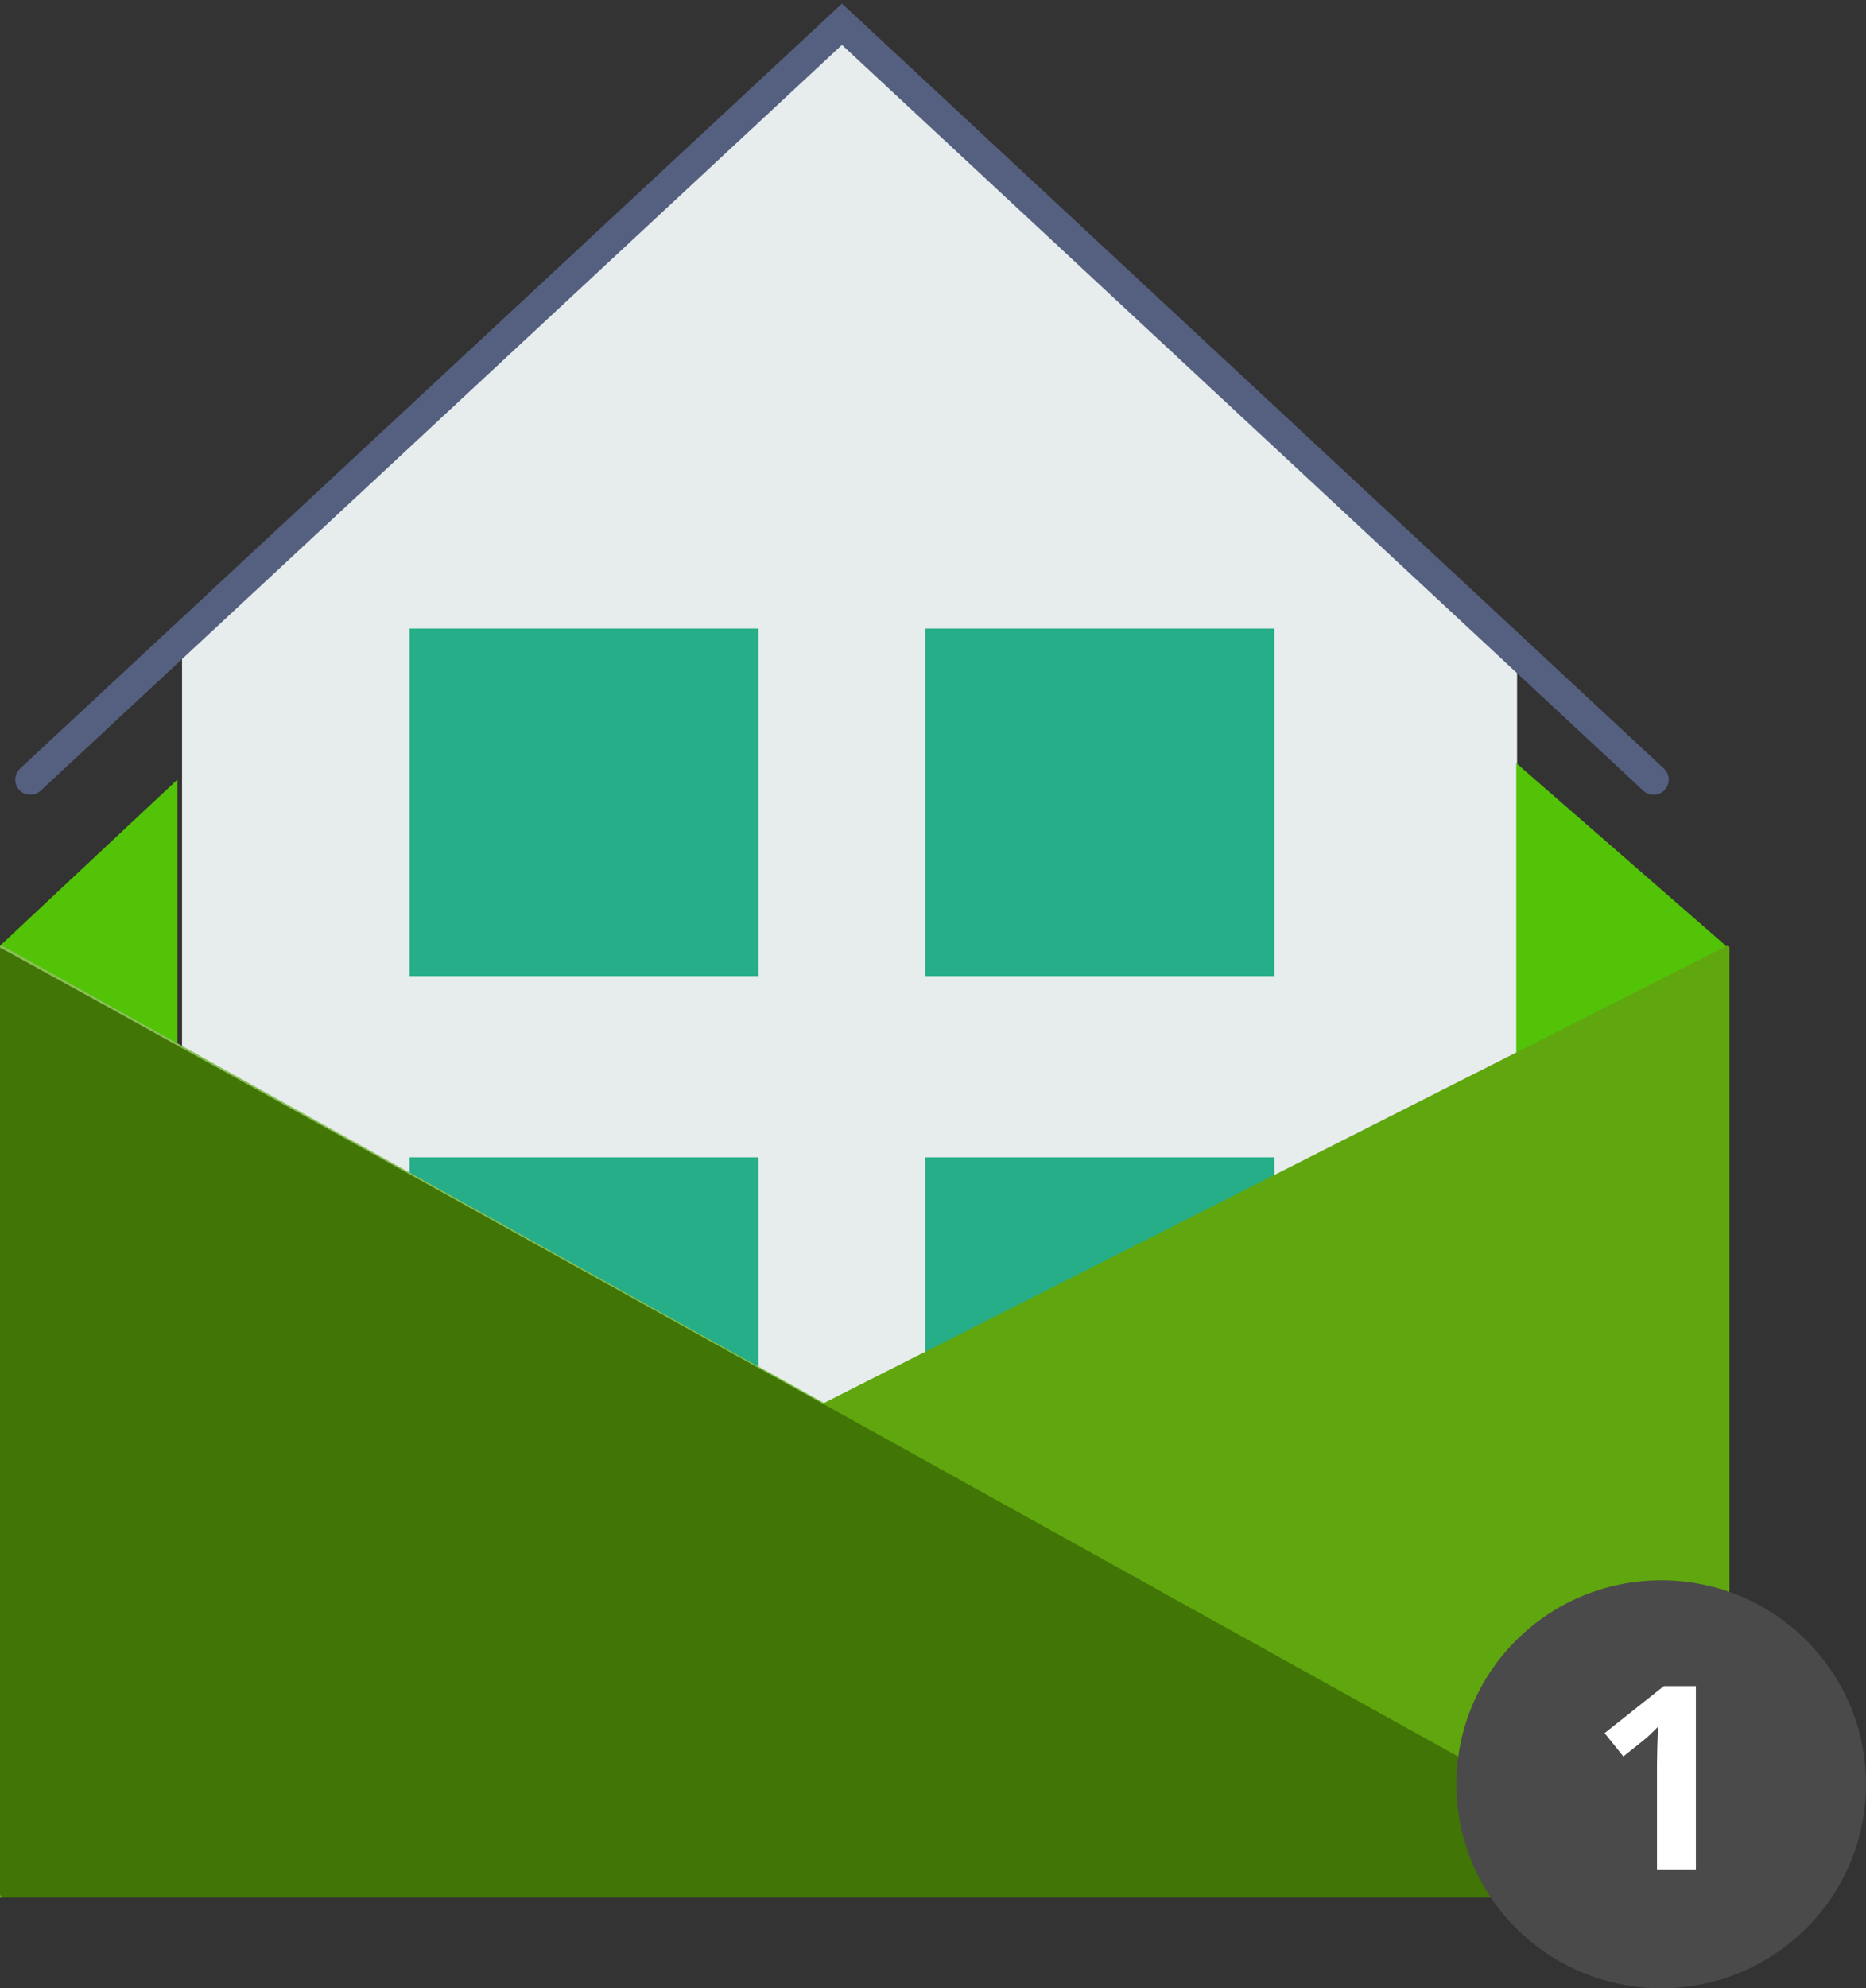
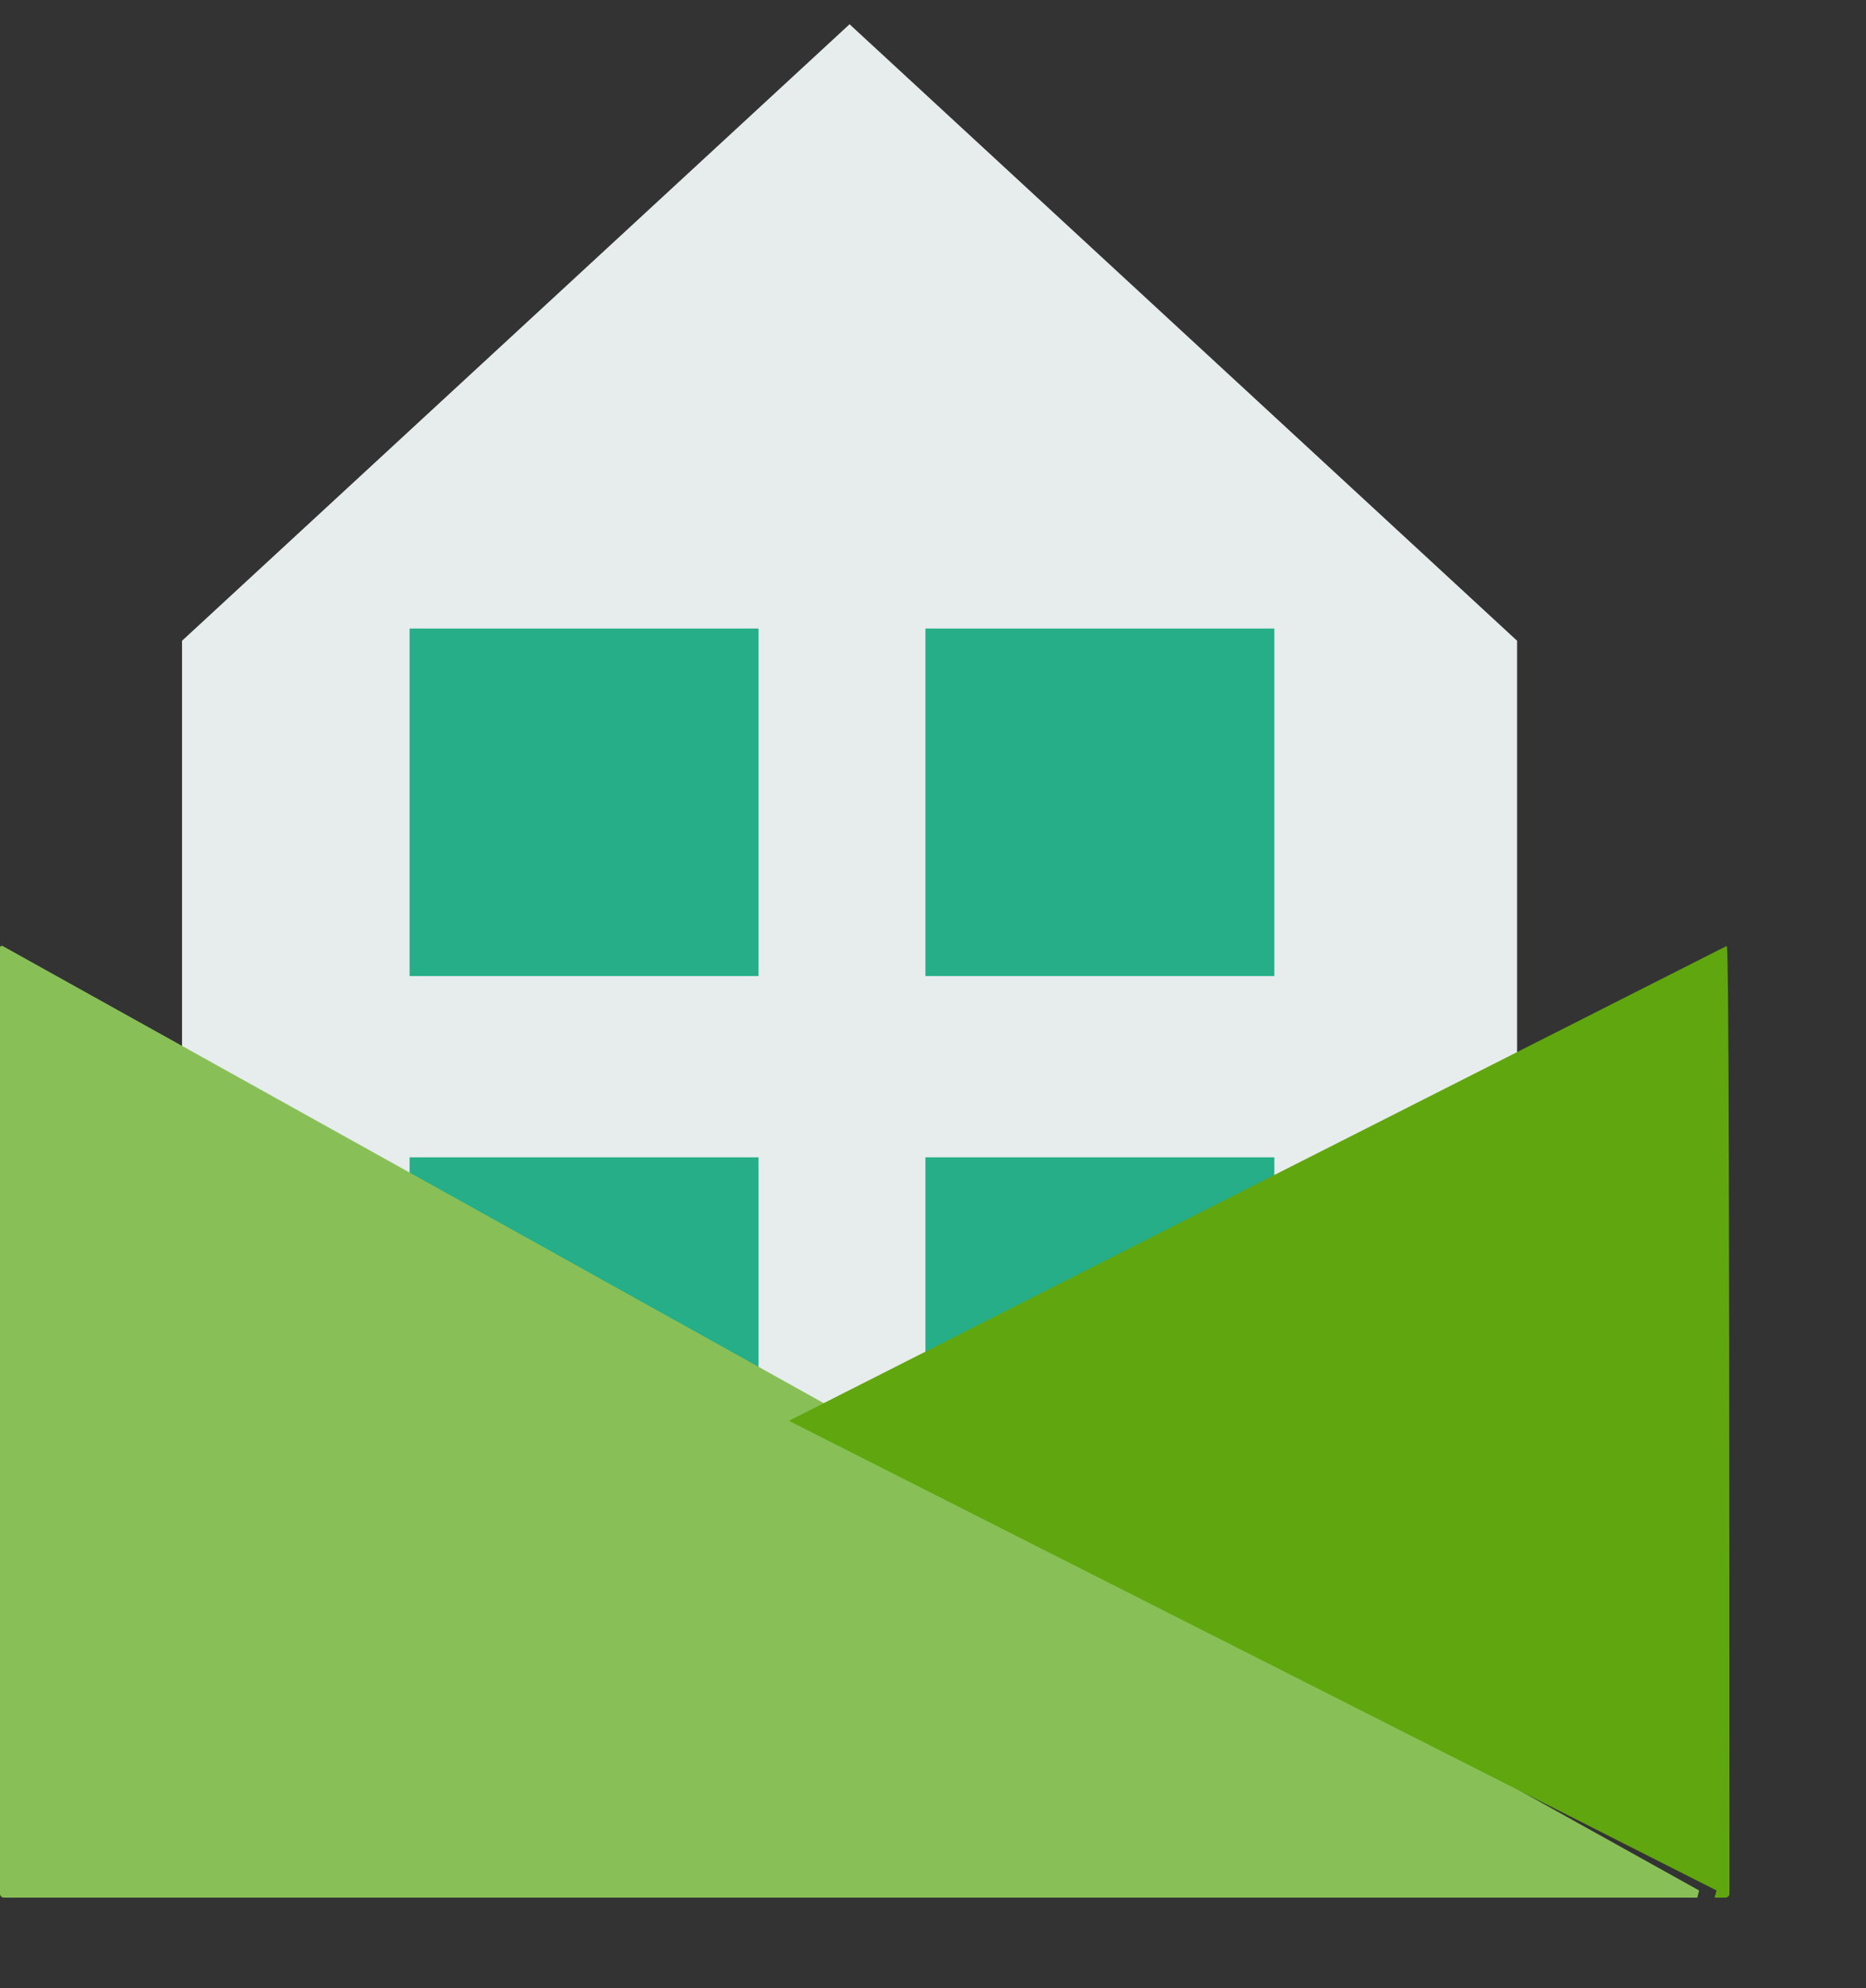
<svg xmlns="http://www.w3.org/2000/svg" width="77px" height="82px" viewBox="0 0 77 82" version="1.1">
  <rect x="0" y="0" width="77" height="82" fill="#333333" stroke="none" />
  <title>Listing</title>
  <desc>Created with Sketch.</desc>
  <defs />
  <g id="--Home" stroke="none" stroke-width="1" fill="none" fill-rule="evenodd">
    <g id="Desktop/Home/Content/Elements/Flex/Emails" transform="translate(-32, -59)">
      <g id="Listing" transform="translate(32, 60)">
        <g id="home" transform="translate(1.252, 0)">
          <polygon id="Shape" fill="#E7ECED" fill-rule="nonzero" points="33.805 0 6.26 25.426 6.26 30.954 6.26 66.669 61.35 66.669 61.35 30.954 61.35 25.426" />
          <rect id="Rectangle-path" fill="#25AE88" fill-rule="nonzero" x="15.65" y="24.923" width="14.398" height="14.331" />
          <rect id="Rectangle-path" fill="#25AE88" fill-rule="nonzero" x="36.935" y="24.923" width="14.398" height="14.331" />
          <rect id="Rectangle-path" fill="#25AE88" fill-rule="nonzero" x="15.65" y="46.731" width="14.398" height="14.331" />
          <rect id="Rectangle-path" fill="#25AE88" fill-rule="nonzero" x="36.935" y="46.731" width="14.398" height="14.331" />
-           <polyline id="Shape" stroke="#556080" stroke-width="1.248" stroke-linecap="round" points="0 31.154 33.492 0 66.984 31.154" />
        </g>
        <g id="envelope" transform="translate(0, 29.908)" fill-rule="nonzero">
-           <polygon id="Shape" fill="#52C306" points="62.569 0.567 62.569 12.825 35.37 27.714 7.318 12.158 7.318 1.246 0 8.098 0 47.354 70.74 47.354 71.218 8.098" />
          <path d="M0.111,8.109 L70.114,47.06 C70.074,47.218 70.079,47.197 70.038,47.354 L0.157,47.354 C0.071,47.354 0,47.283 0,47.195 L0,8.176 C0,8.118 0.061,8.082 0.111,8.109 Z" id="Shape" fill="#88C057" />
-           <path d="M71.244,8.109 L32.553,27.689 L70.833,47.06 C70.789,47.216 70.794,47.198 70.75,47.354 L71.193,47.354 C71.288,47.354 71.366,47.283 71.366,47.195 L71.366,8.176 C71.366,8.118 71.299,8.082 71.244,8.109 Z" id="Shape" fill="#60A60E" />
-           <path d="M70.114,47.06 C70.074,47.218 70.079,47.197 70.038,47.354 L0.157,47.354 C0.071,47.354 0,47.283 0,47.195 L0,8.176 C0,8.137 23.371,21.099 70.114,47.06 Z" id="Shape" fill="#417505" />
+           <path d="M71.244,8.109 L32.553,27.689 L70.833,47.06 C70.789,47.216 70.794,47.198 70.75,47.354 L71.193,47.354 C71.288,47.354 71.366,47.283 71.366,47.195 C71.366,8.118 71.299,8.082 71.244,8.109 Z" id="Shape" fill="#60A60E" />
        </g>
-         <ellipse id="Oval-2" fill="#4A4A4A" cx="68.549" cy="72.588" rx="8.451" ry="8.412" />
-         <path d="M69.98,76.1 L68.375,76.1 L68.375,71.724 L68.39,71.006 L68.416,70.219 C68.149,70.485 67.964,70.659 67.86,70.742 L66.987,71.44 L66.213,70.478 L68.66,68.538 L69.98,68.538 L69.98,76.1 Z" id="1" fill="#FFFFFF" />
      </g>
    </g>
  </g>
</svg>